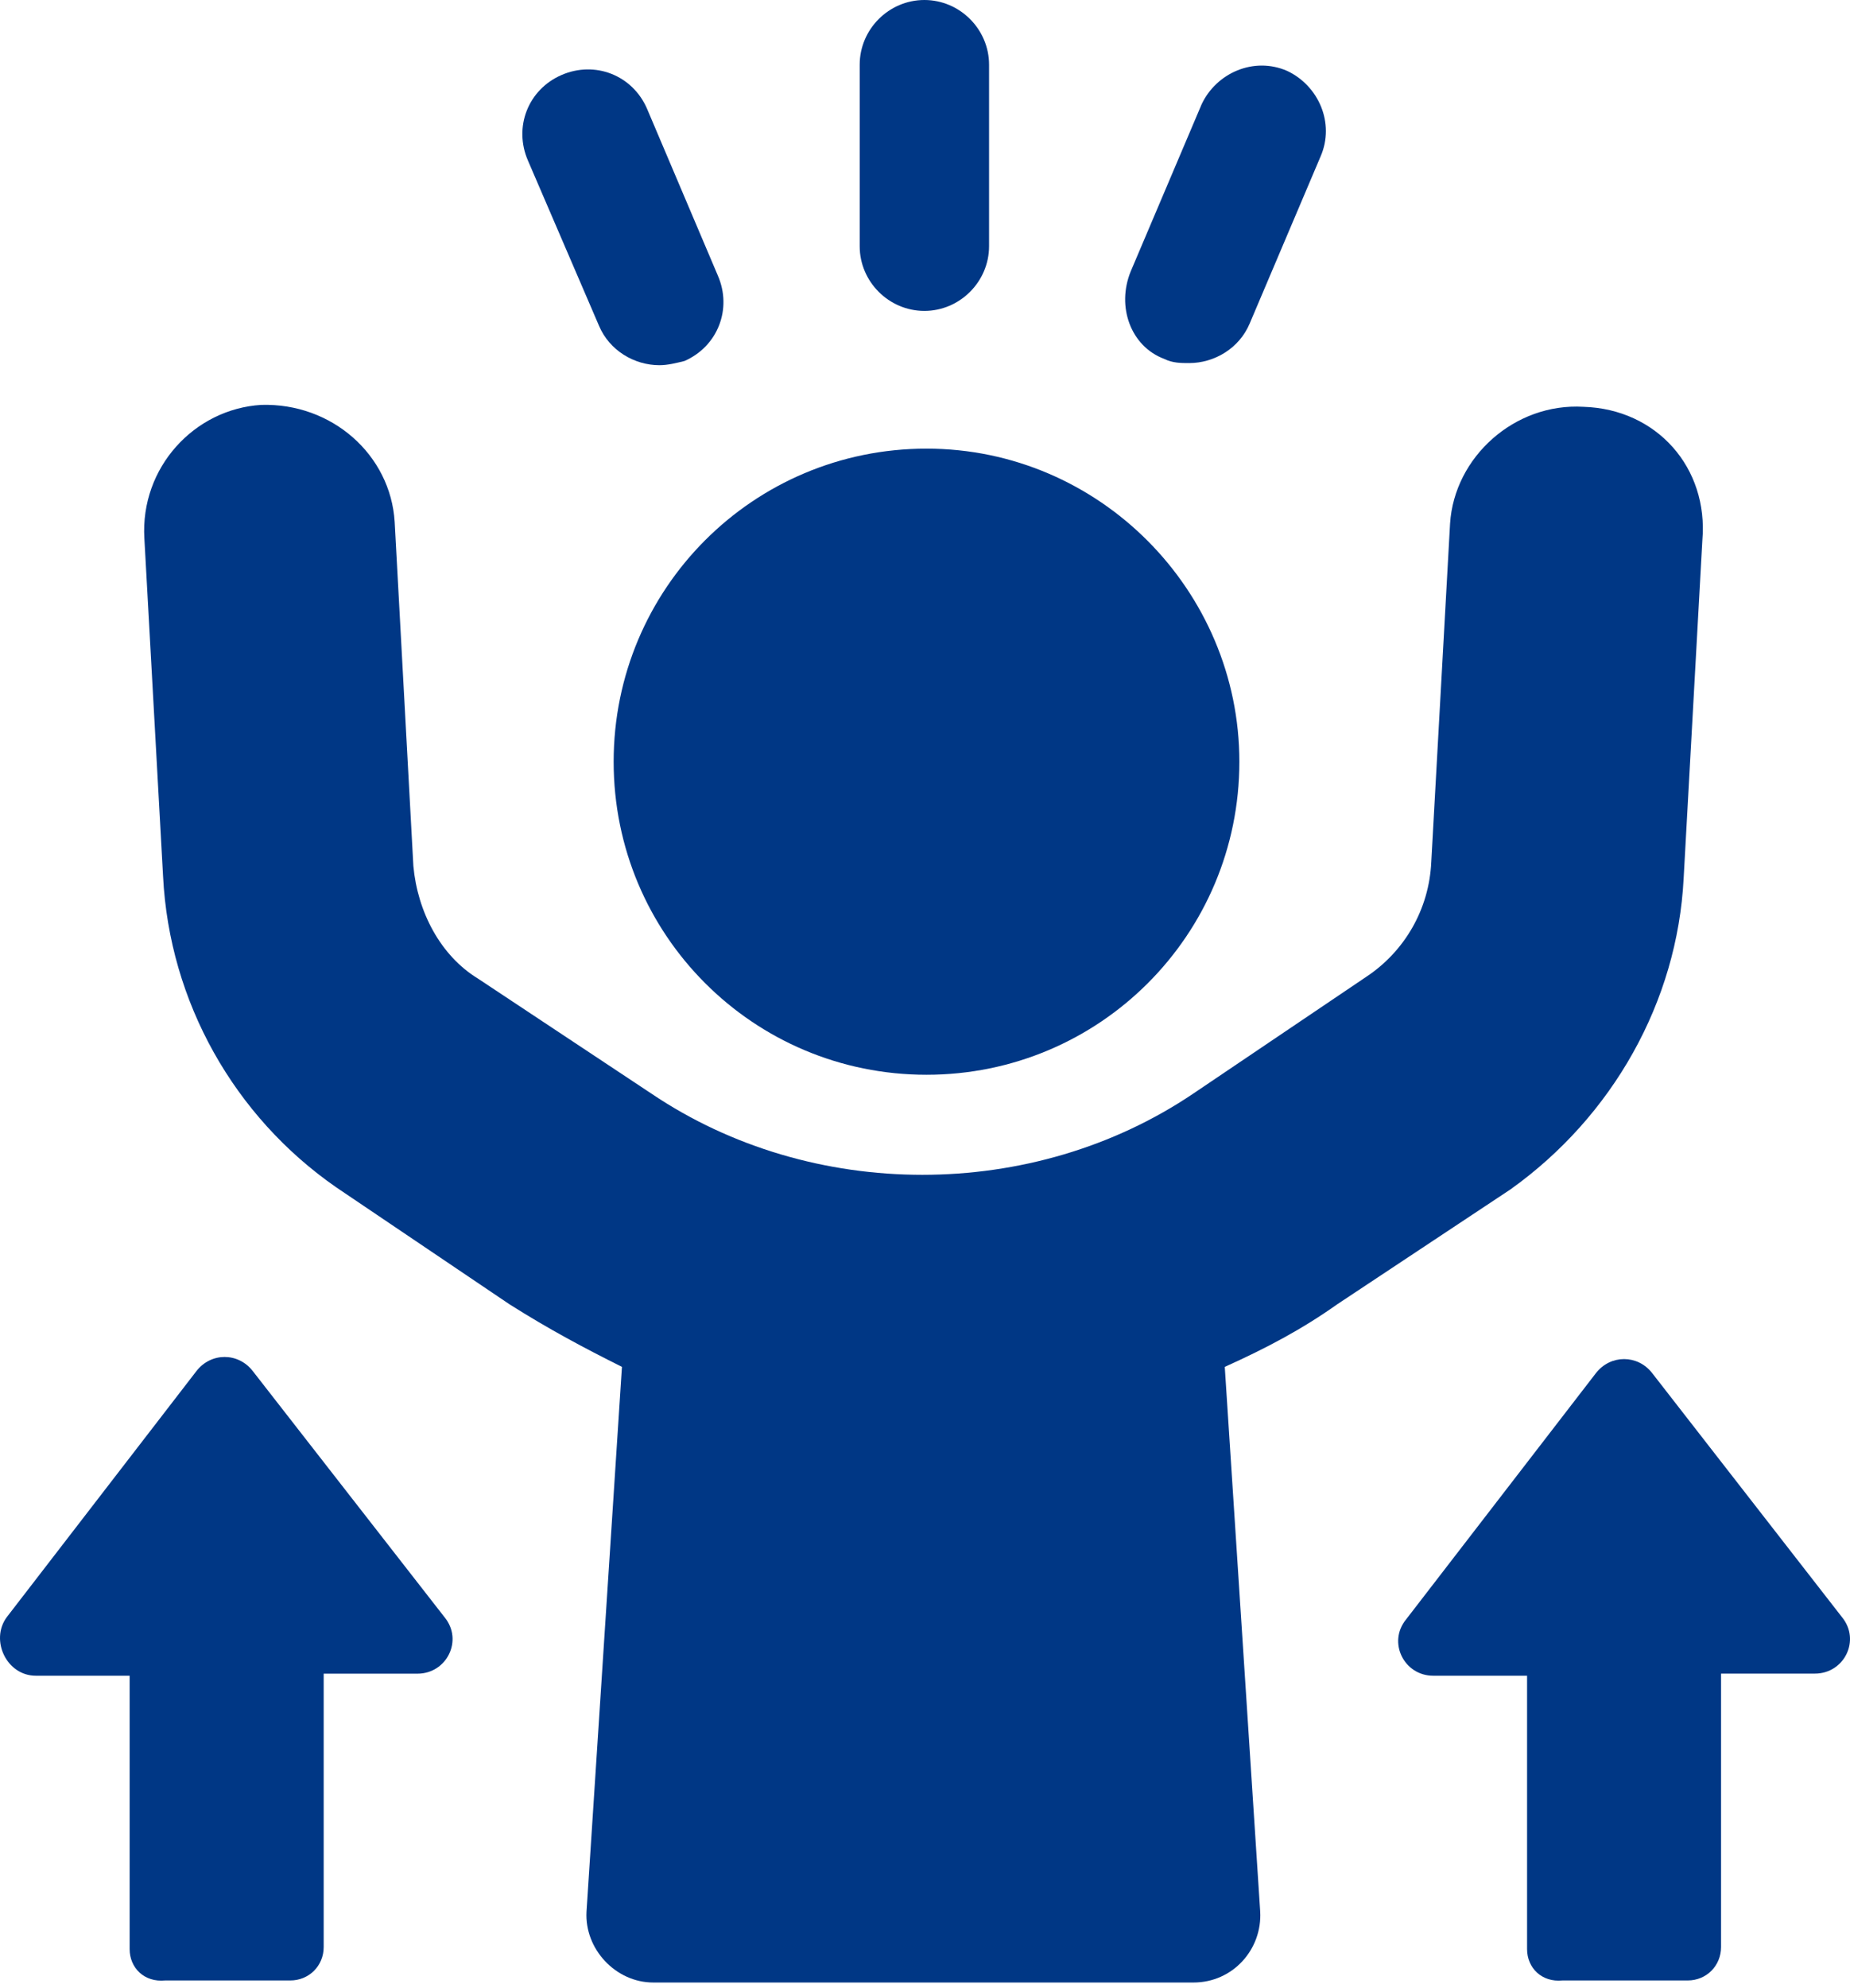
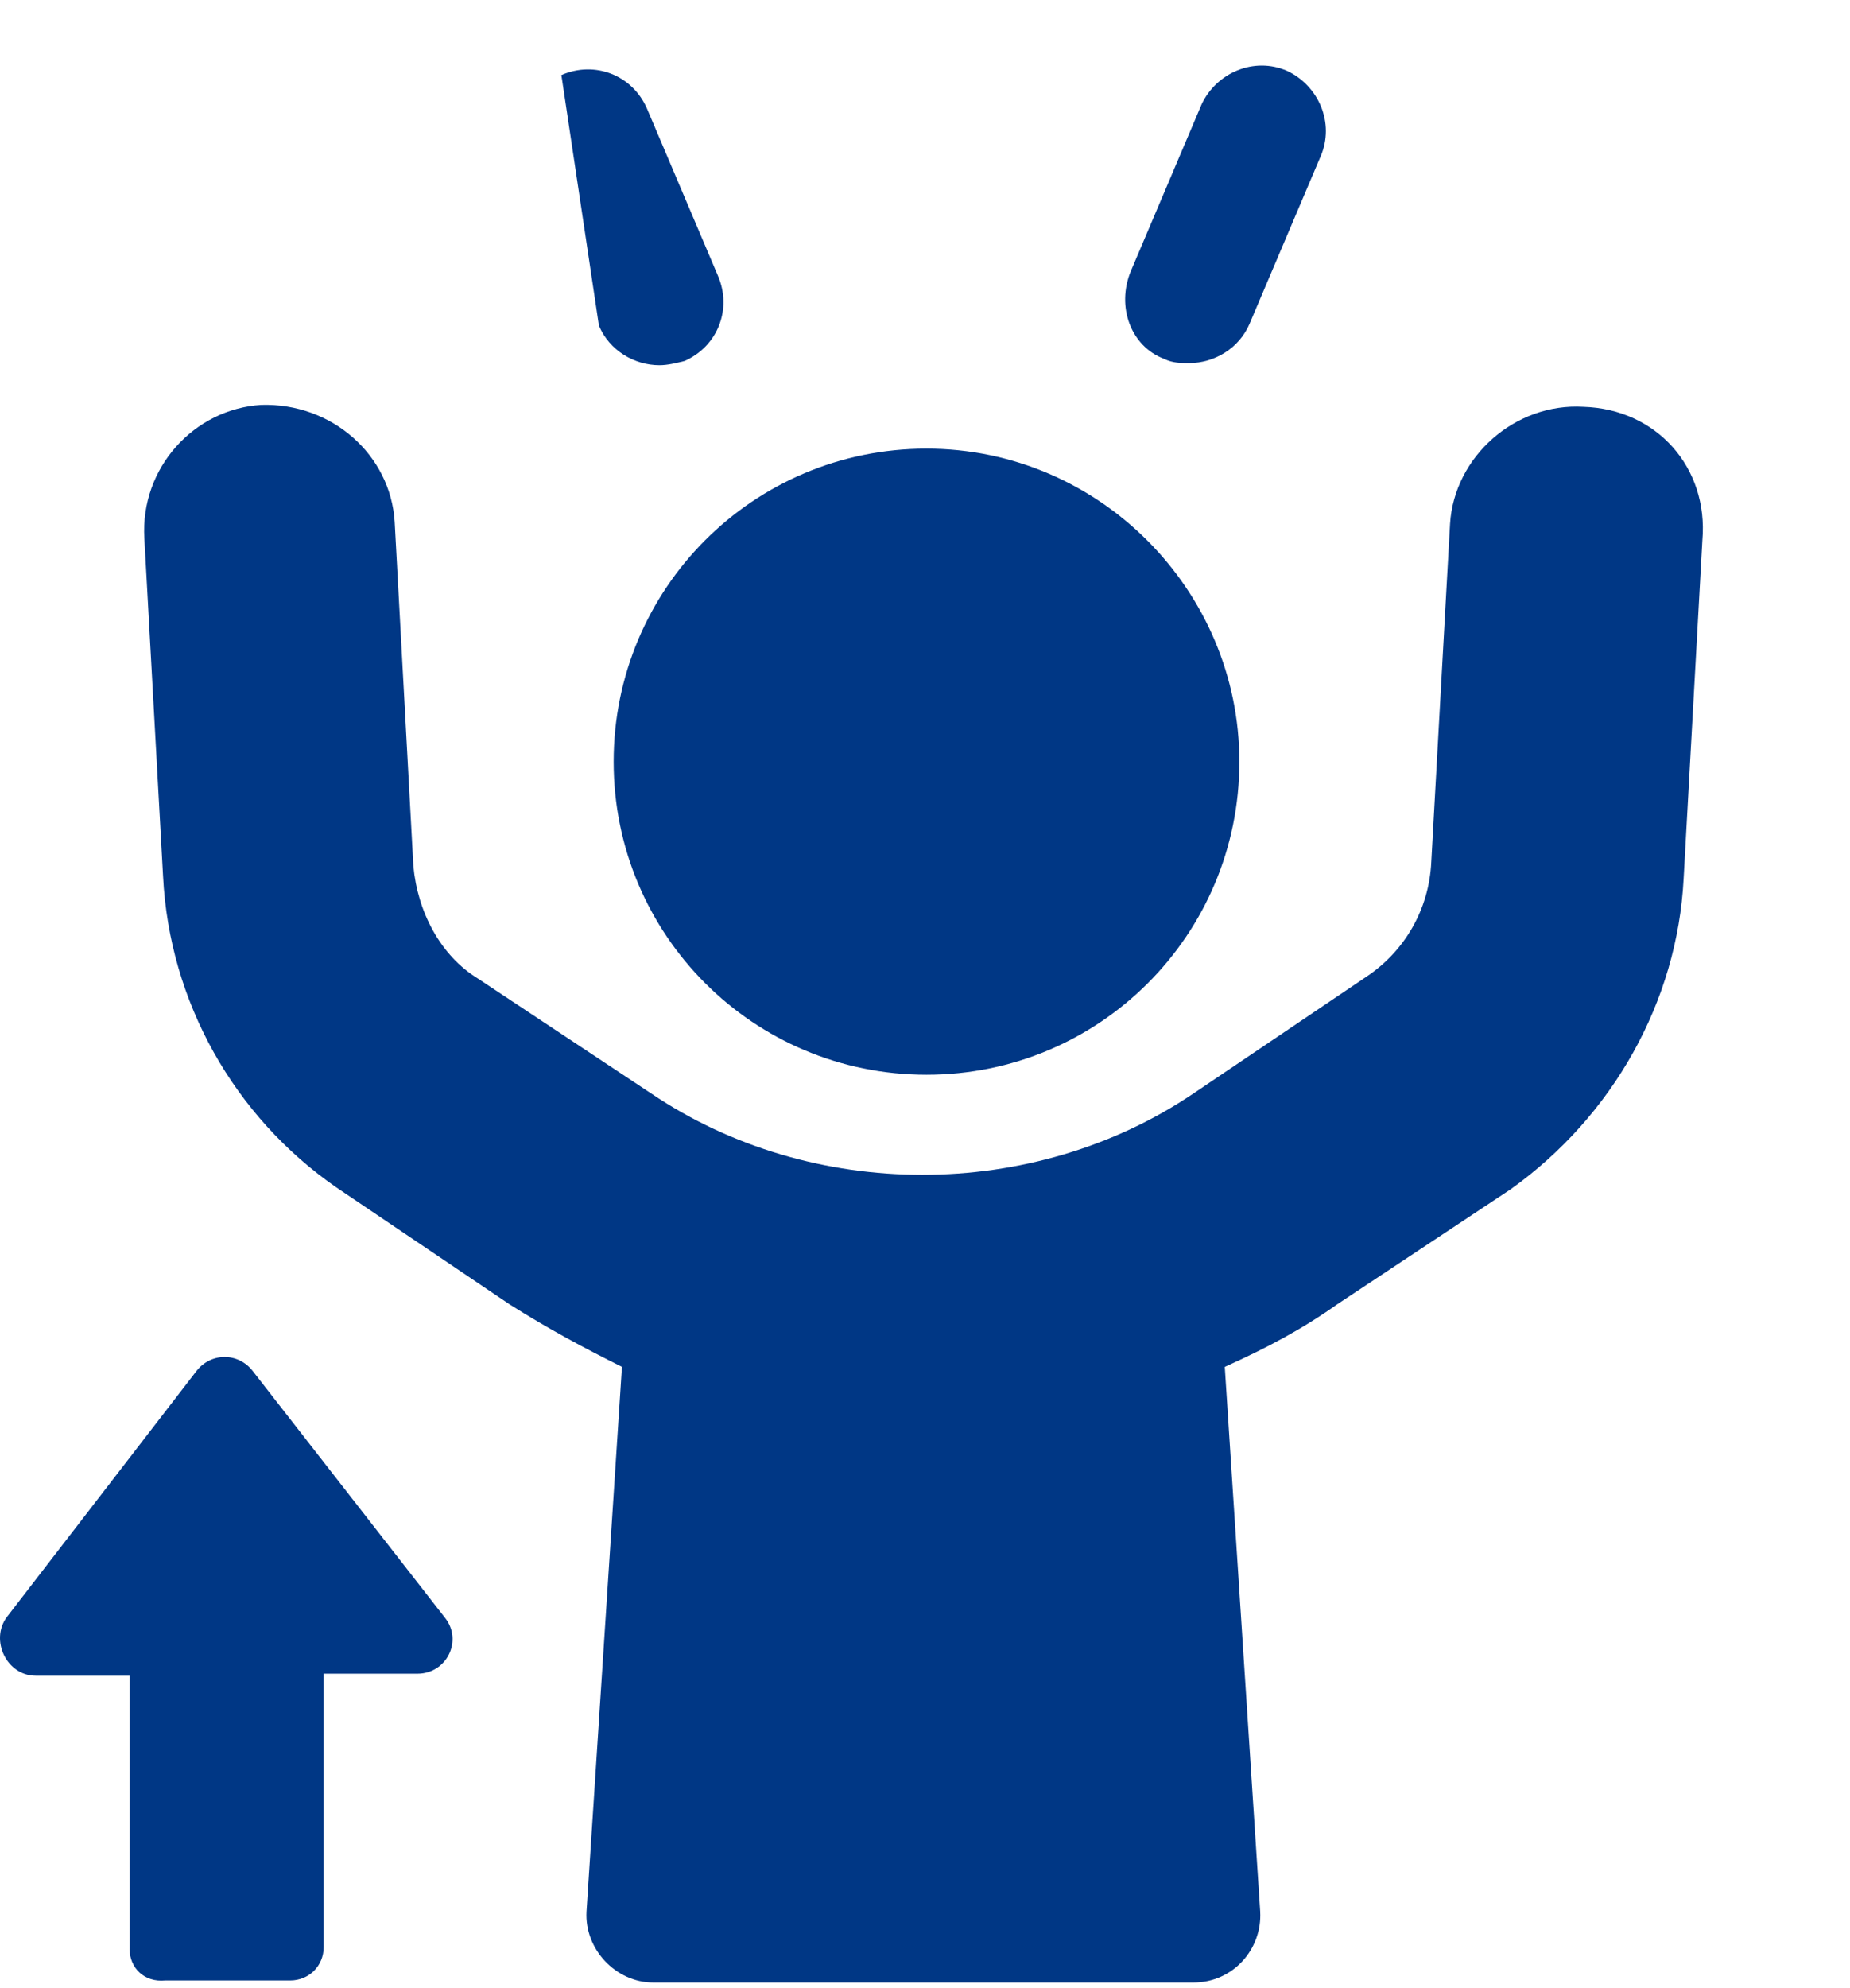
<svg xmlns="http://www.w3.org/2000/svg" width="27" height="29" viewBox="0 0 27 29" fill="none">
-   <path d="M13.491 4.535C14.008 4.535 14.435 4.109 14.435 3.591V0.944C14.435 0.427 14.009 0 13.491 0C12.973 0 12.547 0.426 12.547 0.944V3.592C12.547 4.109 12.973 4.535 13.491 4.535Z" fill="#003785" />
  <path d="M16.991 5.235C17.113 5.296 17.235 5.296 17.356 5.296C17.721 5.296 18.086 5.083 18.239 4.718L19.273 2.283C19.486 1.795 19.242 1.248 18.785 1.034C18.298 0.822 17.751 1.065 17.537 1.522L16.503 3.957C16.291 4.474 16.504 5.053 16.991 5.235Z" fill="#003785" />
-   <path d="M8.741 4.749C8.894 5.114 9.259 5.327 9.624 5.327C9.745 5.327 9.867 5.296 9.989 5.266C10.476 5.053 10.689 4.505 10.476 4.018L9.442 1.583C9.229 1.095 8.681 0.882 8.193 1.095C7.706 1.308 7.493 1.856 7.706 2.344L8.741 4.749Z" fill="#003785" />
+   <path d="M8.741 4.749C8.894 5.114 9.259 5.327 9.624 5.327C9.745 5.327 9.867 5.296 9.989 5.266C10.476 5.053 10.689 4.505 10.476 4.018L9.442 1.583C9.229 1.095 8.681 0.882 8.193 1.095L8.741 4.749Z" fill="#003785" />
  <path d="M18.088 11.111C18.088 13.637 16.048 15.677 13.522 15.677C10.995 15.677 8.956 13.637 8.956 11.111C8.956 8.584 10.995 6.544 13.522 6.544C16.047 6.544 18.088 8.615 18.088 11.111Z" fill="#003785" />
  <path d="M24.845 7.883L24.572 12.814C24.48 14.61 23.537 16.284 22.045 17.349L19.518 19.024C19.001 19.39 18.484 19.664 17.875 19.938L18.392 27.883C18.423 28.431 17.996 28.918 17.418 28.918H9.534C8.986 28.918 8.529 28.43 8.56 27.883L9.077 19.938C8.529 19.664 8.012 19.39 7.434 19.024L4.907 17.319C3.416 16.285 2.472 14.611 2.38 12.784L2.107 7.853C2.046 6.819 2.837 5.966 3.812 5.906C4.846 5.875 5.699 6.636 5.76 7.611L6.033 12.632C6.094 13.302 6.429 13.941 6.977 14.275L9.504 15.95C11.848 17.532 15.075 17.532 17.418 15.95L19.945 14.245C20.493 13.88 20.858 13.271 20.889 12.57L21.163 7.639C21.224 6.666 22.107 5.874 23.11 5.934C24.176 5.966 24.937 6.818 24.845 7.883Z" fill="#003785" />
-   <path d="M22.287 28.43V24.443H20.917C20.492 24.443 20.248 23.956 20.521 23.622L23.292 20.029C23.505 19.756 23.901 19.756 24.113 20.029L26.884 23.59C27.158 23.926 26.915 24.412 26.488 24.412H25.118V28.4C25.118 28.674 24.905 28.888 24.631 28.888H22.804C22.501 28.918 22.287 28.705 22.287 28.43Z" fill="#003785" />
  <path d="M1.892 28.43V24.443H0.523C0.097 24.443 -0.147 23.926 0.097 23.591L2.867 19.999C3.08 19.725 3.476 19.725 3.689 19.999L6.489 23.591C6.763 23.926 6.52 24.413 6.093 24.413H4.724V28.401C4.724 28.674 4.511 28.888 4.236 28.888H2.41C2.106 28.918 1.892 28.705 1.892 28.43Z" fill="#003785" />
</svg>